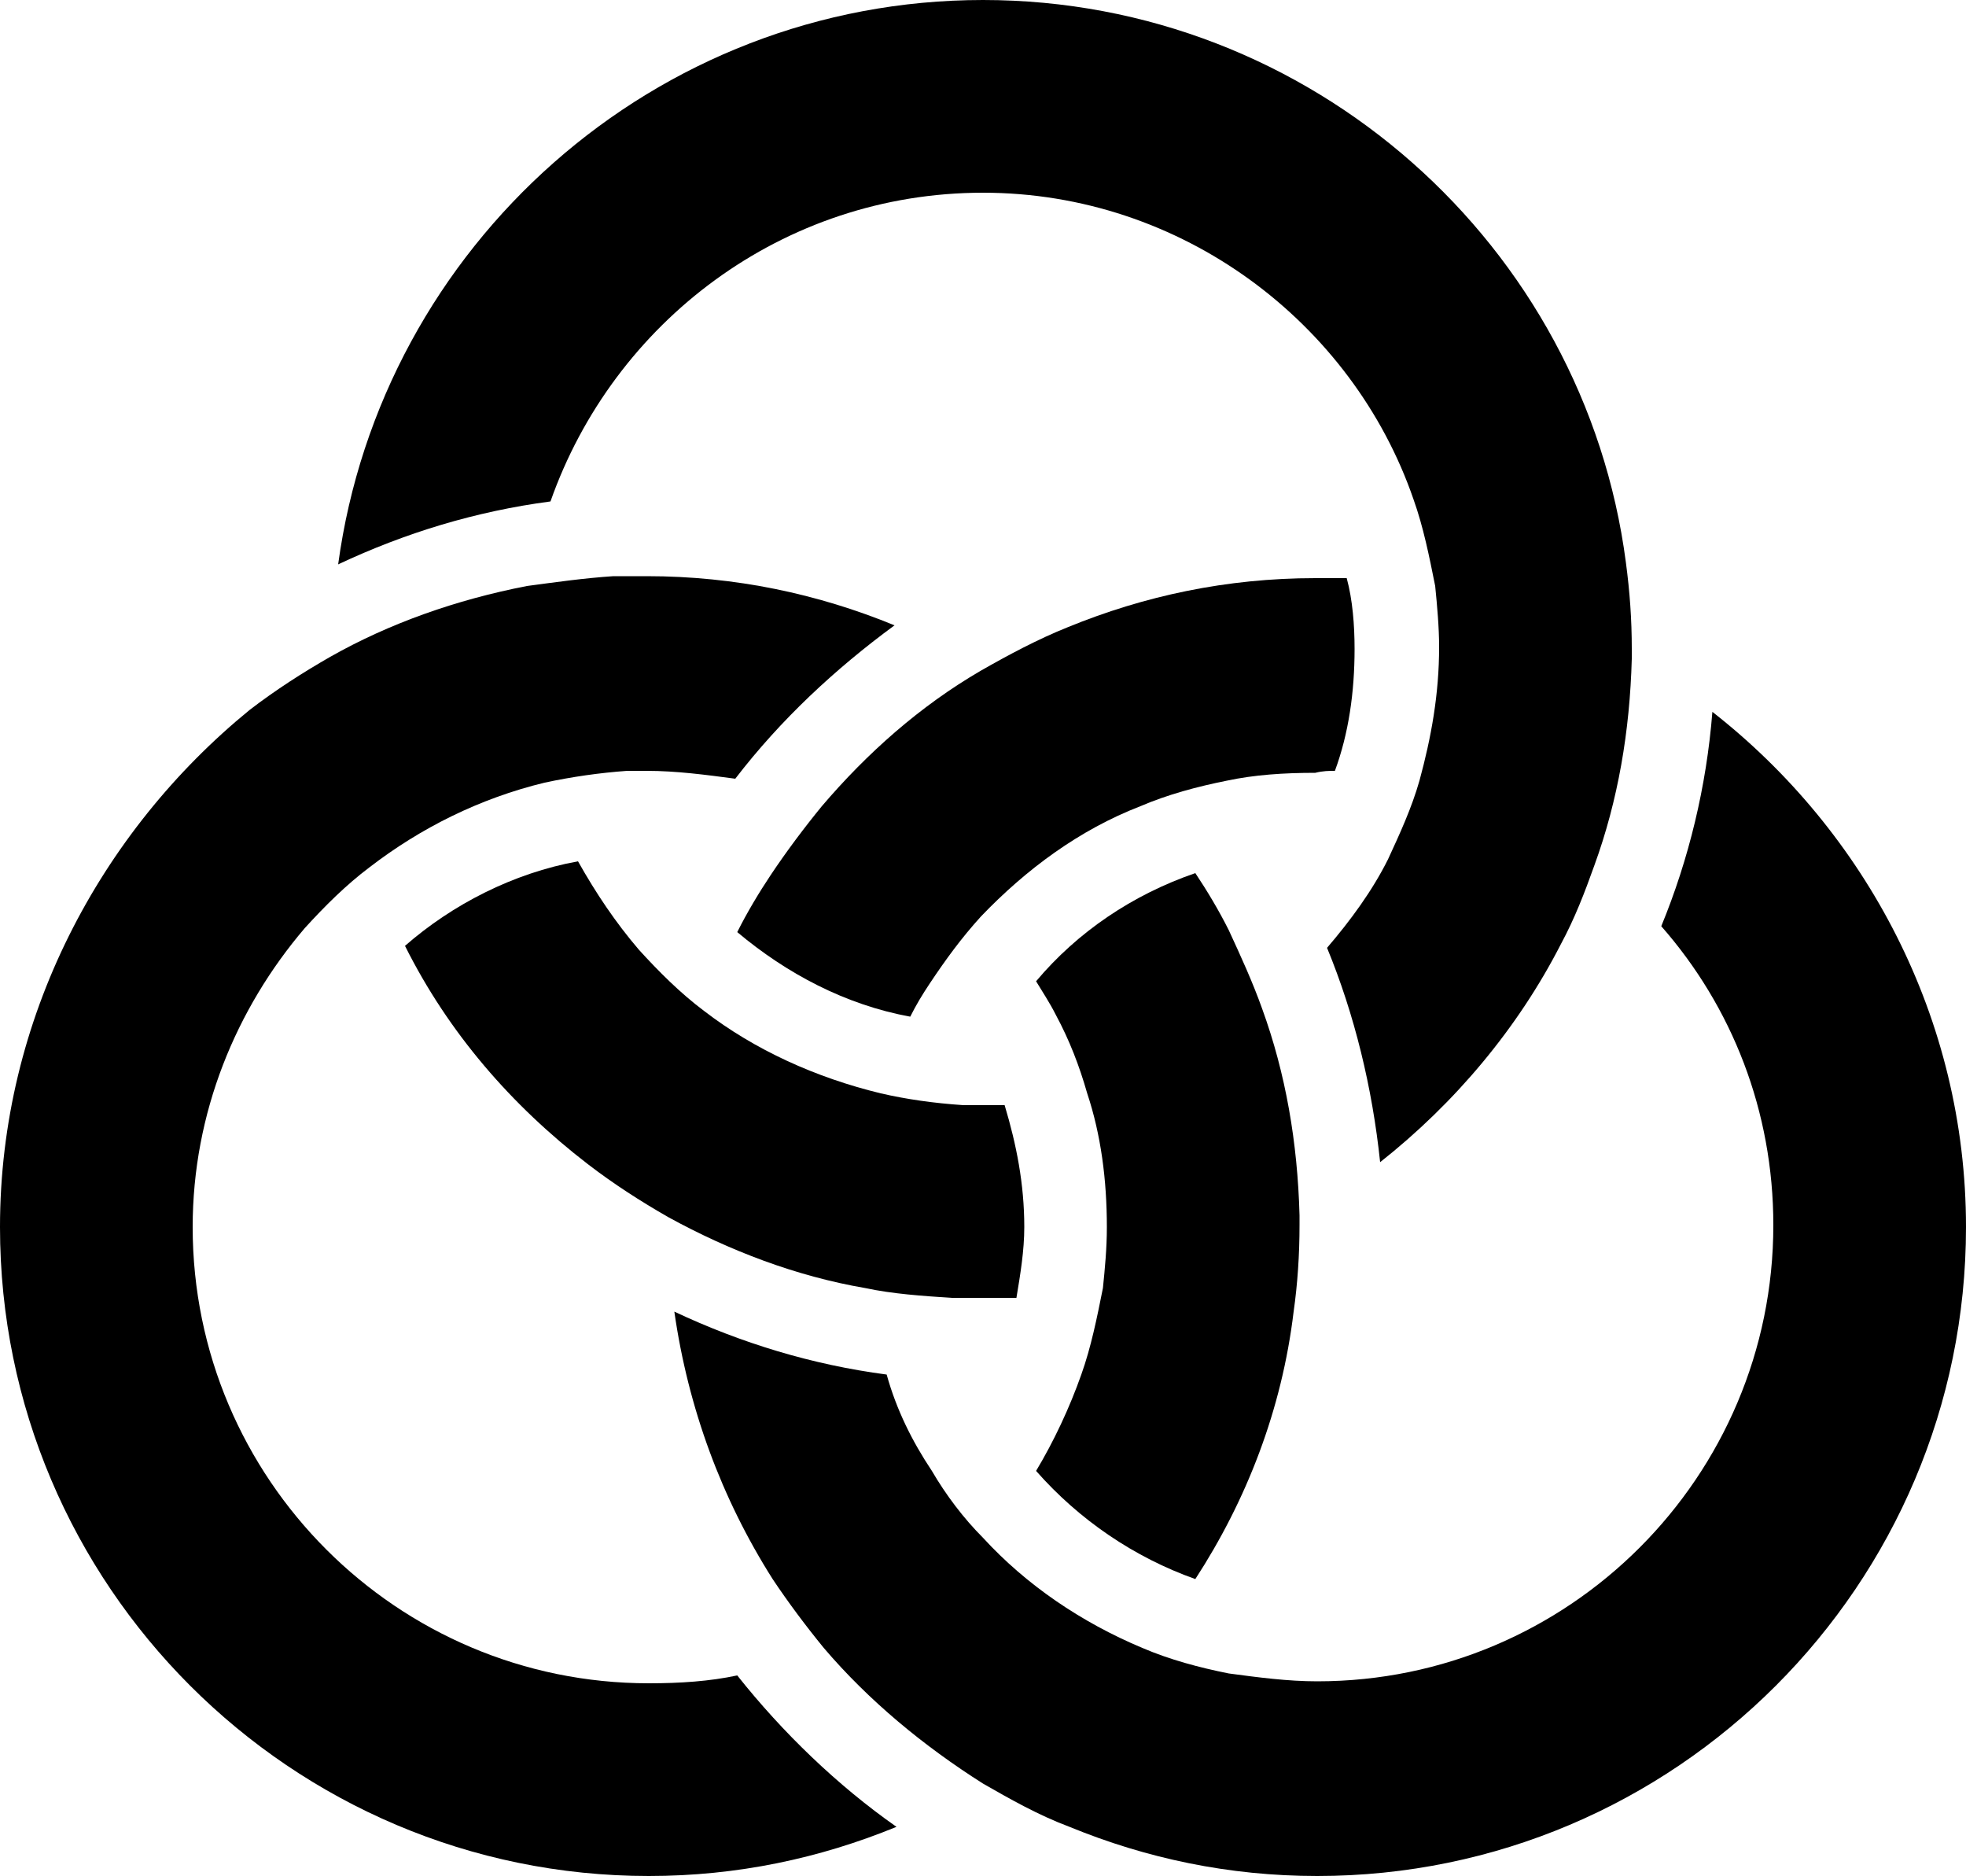
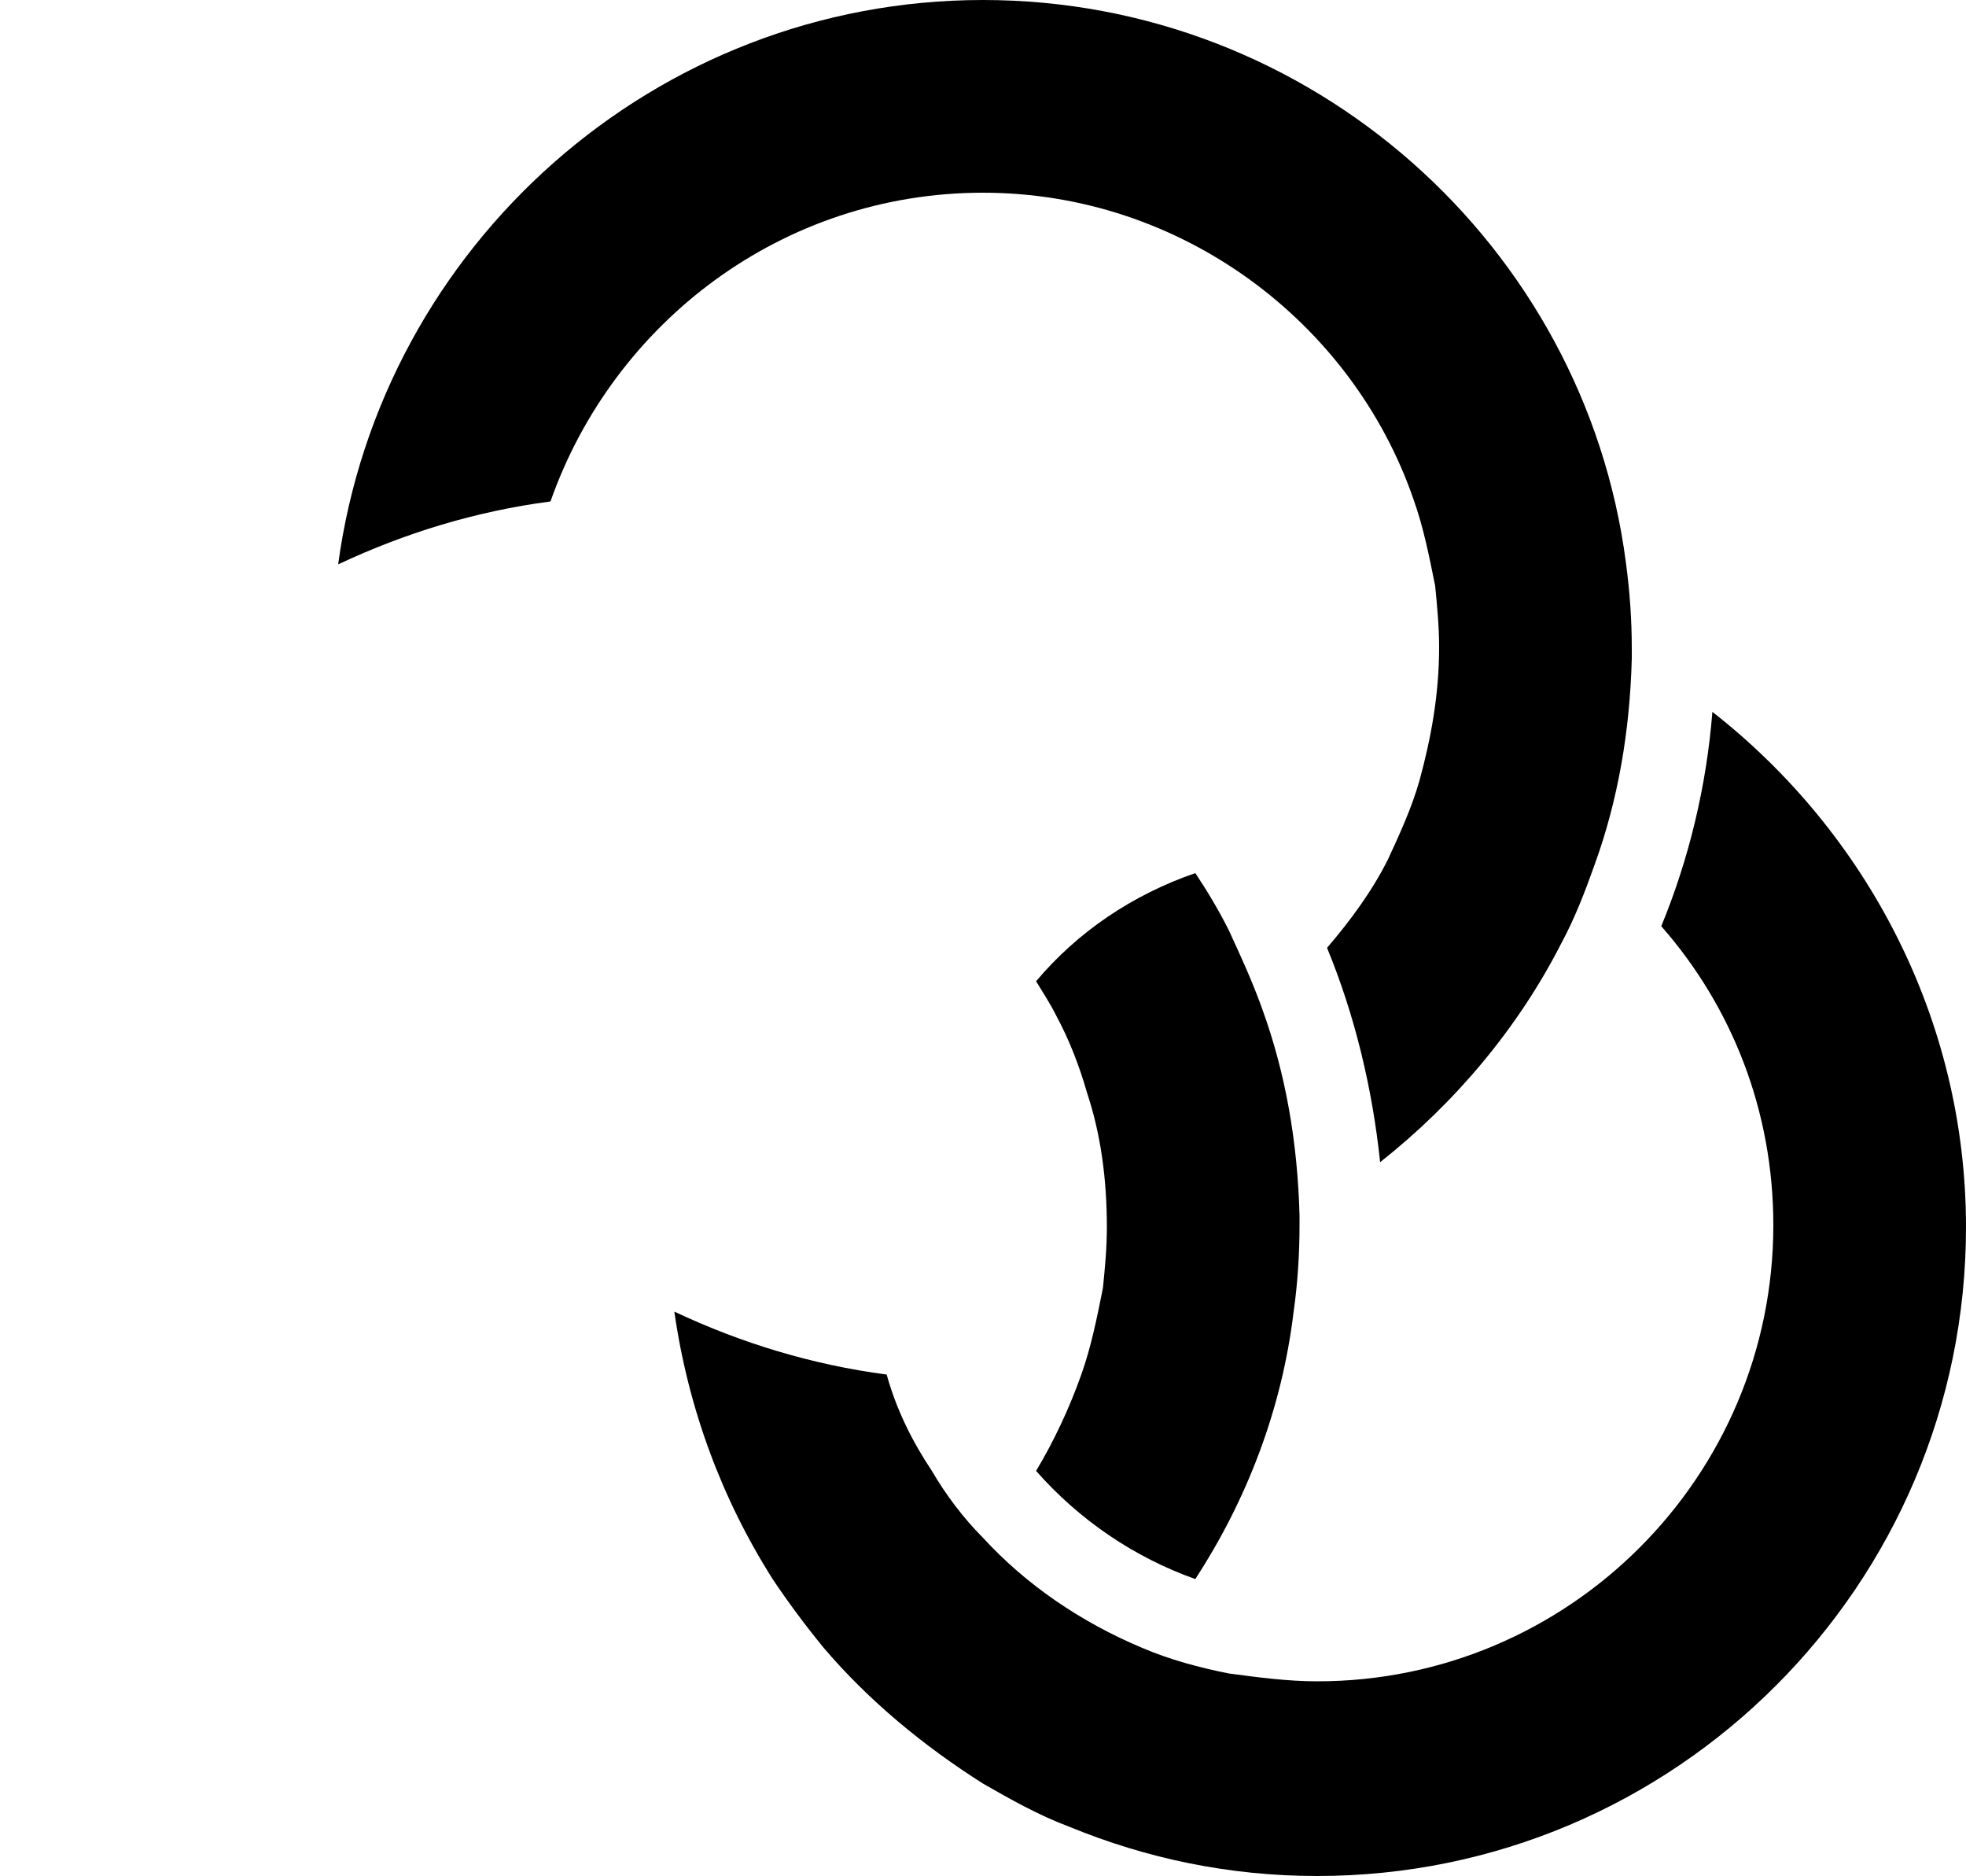
<svg xmlns="http://www.w3.org/2000/svg" version="1.1" id="Ebene_1" x="0px" y="0px" viewBox="0 0 100 95.4" style="enable-background:new 0 0 100 95.4;" xml:space="preserve">
  <g>
-     <path d="M67.9,39.2c0.7-1.9,1-4,1-6.2c0-1.2-0.1-2.5-0.4-3.6c-0.5,0-1.1,0-1.6,0c-4.5,0-8.7,0.9-12.6,2.5c-1.5,0.6-3,1.4-4.4,2.2   c-3.1,1.8-5.8,4.2-8.1,6.9c-0.9,1.1-1.8,2.3-2.6,3.5c-0.6,0.9-1.2,1.9-1.7,2.9c2.5,2.1,5.5,3.7,8.8,4.3c0.3-0.6,0.6-1.1,1-1.7   c0.8-1.2,1.6-2.3,2.6-3.4c2.3-2.4,5-4.4,8.1-5.6c1.4-0.6,2.9-1,4.4-1.3c1.4-0.3,2.9-0.4,4.5-0.4C67.3,39.2,67.6,39.2,67.9,39.2   L67.9,39.2z" />
-     <path d="M49,56.2c-1.5-0.1-2.9-0.3-4.2-0.6c-3.3-0.8-6.4-2.2-9-4.2c-1.2-0.9-2.3-2-3.3-3.1c-1.2-1.4-2.2-2.9-3.1-4.5   c-3.3,0.6-6.4,2.2-8.8,4.3c2.2,4.4,5.4,8.1,9.3,11.1c1.3,1,2.7,1.9,4.1,2.7c3.1,1.7,6.5,3,10,3.6c1.4,0.3,2.9,0.4,4.4,0.5   c0.5,0,1.1,0,1.6,0c0.6,0,1.1,0,1.7,0c0.2-1.2,0.4-2.4,0.4-3.6c0-2.2-0.4-4.2-1-6.2c-0.3,0-0.7,0-1,0C49.7,56.2,49.3,56.2,49,56.2   L49,56.2z" />
    <path d="M50,9.8c10.1,0,18.8,6.6,21.9,15.6c0.5,1.4,0.8,2.9,1.1,4.4c0.1,1,0.2,2.1,0.2,3.1c0,2.4-0.4,4.6-1,6.8   c-0.4,1.4-1,2.7-1.6,4c-0.8,1.6-1.9,3.1-3.1,4.5c1.4,3.4,2.3,7.1,2.7,10.9c3.8-3,7-6.8,9.2-11.1c0.7-1.3,1.2-2.6,1.7-4   c1.2-3.3,1.8-6.8,1.9-10.5c0-0.2,0-0.3,0-0.5c0-1.5-0.1-2.9-0.3-4.4C80.6,12.5,66.7,0,50,0C33.3,0,19.4,12.5,17.2,28.7   c3.4-1.6,7-2.7,10.8-3.2C31.2,16.4,39.8,9.8,50,9.8L50,9.8z" />
    <path d="M87.1,36.2c-0.3,3.8-1.2,7.5-2.6,10.9c3.6,4.1,5.7,9.4,5.7,15.2c0,12.8-10.4,23.2-23.2,23.2c-1.5,0-3-0.2-4.5-0.4   c-1.5-0.3-3-0.7-4.4-1.3c-3.1-1.3-5.9-3.2-8.1-5.6c-1-1-1.9-2.2-2.6-3.4c-1-1.5-1.8-3.1-2.3-4.9c-3.8-0.5-7.4-1.6-10.8-3.2   c0.7,4.9,2.4,9.5,5,13.6c0.8,1.2,1.7,2.4,2.6,3.5c2.3,2.7,5.1,5,8.1,6.9c1.4,0.8,2.8,1.6,4.4,2.2c3.9,1.6,8.1,2.5,12.6,2.5   c18.2,0,33-14.8,33-33C100,51.8,94.9,42.3,87.1,36.2L87.1,36.2z" />
-     <path d="M37.5,85.2c-1.4,0.3-2.9,0.4-4.5,0.4c-12.8,0-23.2-10.4-23.2-23.2c0-5.8,2.2-11.1,5.7-15.2c1-1.1,2.1-2.2,3.3-3.1   c2.6-2,5.6-3.5,8.9-4.3c1.4-0.3,2.8-0.5,4.2-0.6c0.3,0,0.7,0,1,0c1.5,0,3,0.2,4.5,0.4c2.3-3,5.1-5.6,8.1-7.8   c-3.9-1.6-8.1-2.5-12.6-2.5c-0.6,0-1.1,0-1.7,0c-1.5,0.1-2.9,0.3-4.4,0.5c-3.6,0.7-7,1.9-10,3.6c-1.4,0.8-2.8,1.7-4.1,2.7   C5.1,42.3,0,51.8,0,62.4c0,18.2,14.8,33,33,33c4.5,0,8.7-0.9,12.6-2.5C42.6,90.8,39.8,88.1,37.5,85.2L37.5,85.2z" />
    <path d="M55,69.9c-0.6,1.7-1.4,3.4-2.3,4.9c2.2,2.5,5,4.4,8.1,5.5c2.6-4,4.4-8.6,5-13.6c0.2-1.4,0.3-2.9,0.3-4.4c0-0.2,0-0.3,0-0.5   c-0.1-3.7-0.7-7.2-1.9-10.5c-0.5-1.4-1.1-2.7-1.7-4c-0.5-1-1.1-2-1.7-2.9c-3.2,1.1-6,3-8.1,5.5c0.3,0.5,0.7,1.1,1,1.7   c0.7,1.3,1.2,2.6,1.6,4c0.7,2.1,1,4.4,1,6.8c0,1.1-0.1,2.1-0.2,3.1C55.8,67,55.5,68.5,55,69.9L55,69.9z" />
  </g>
</svg>